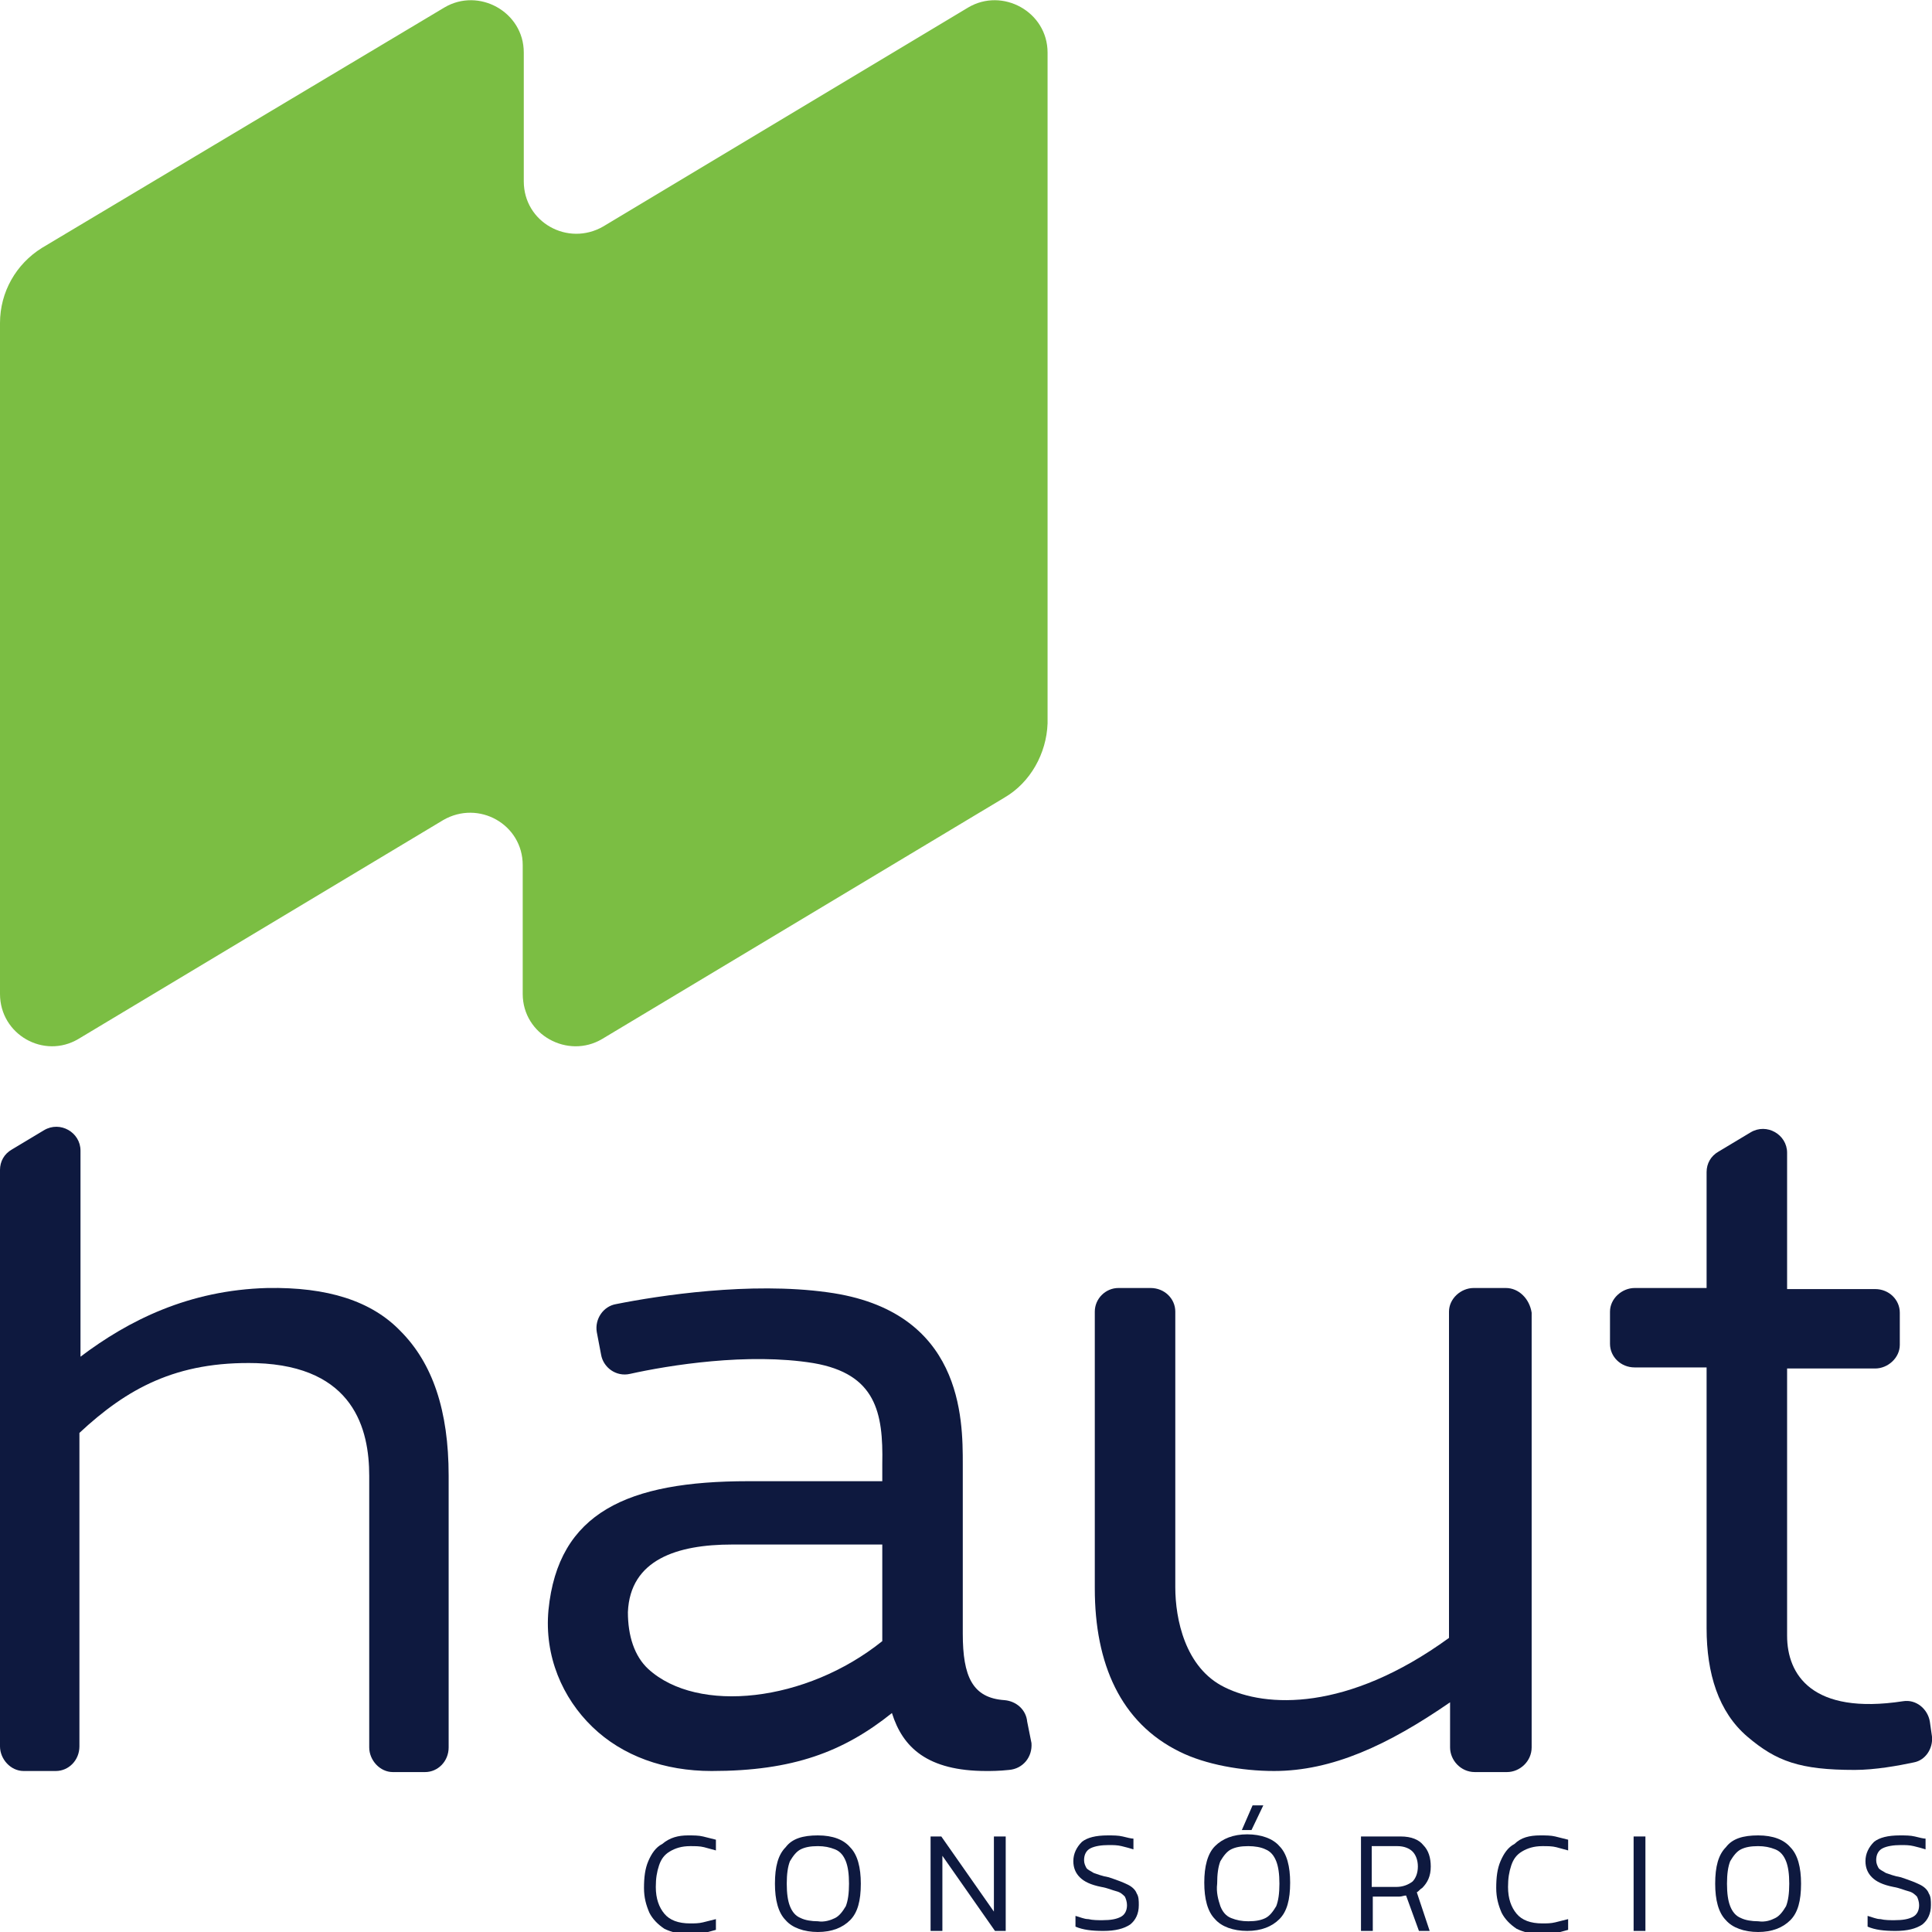
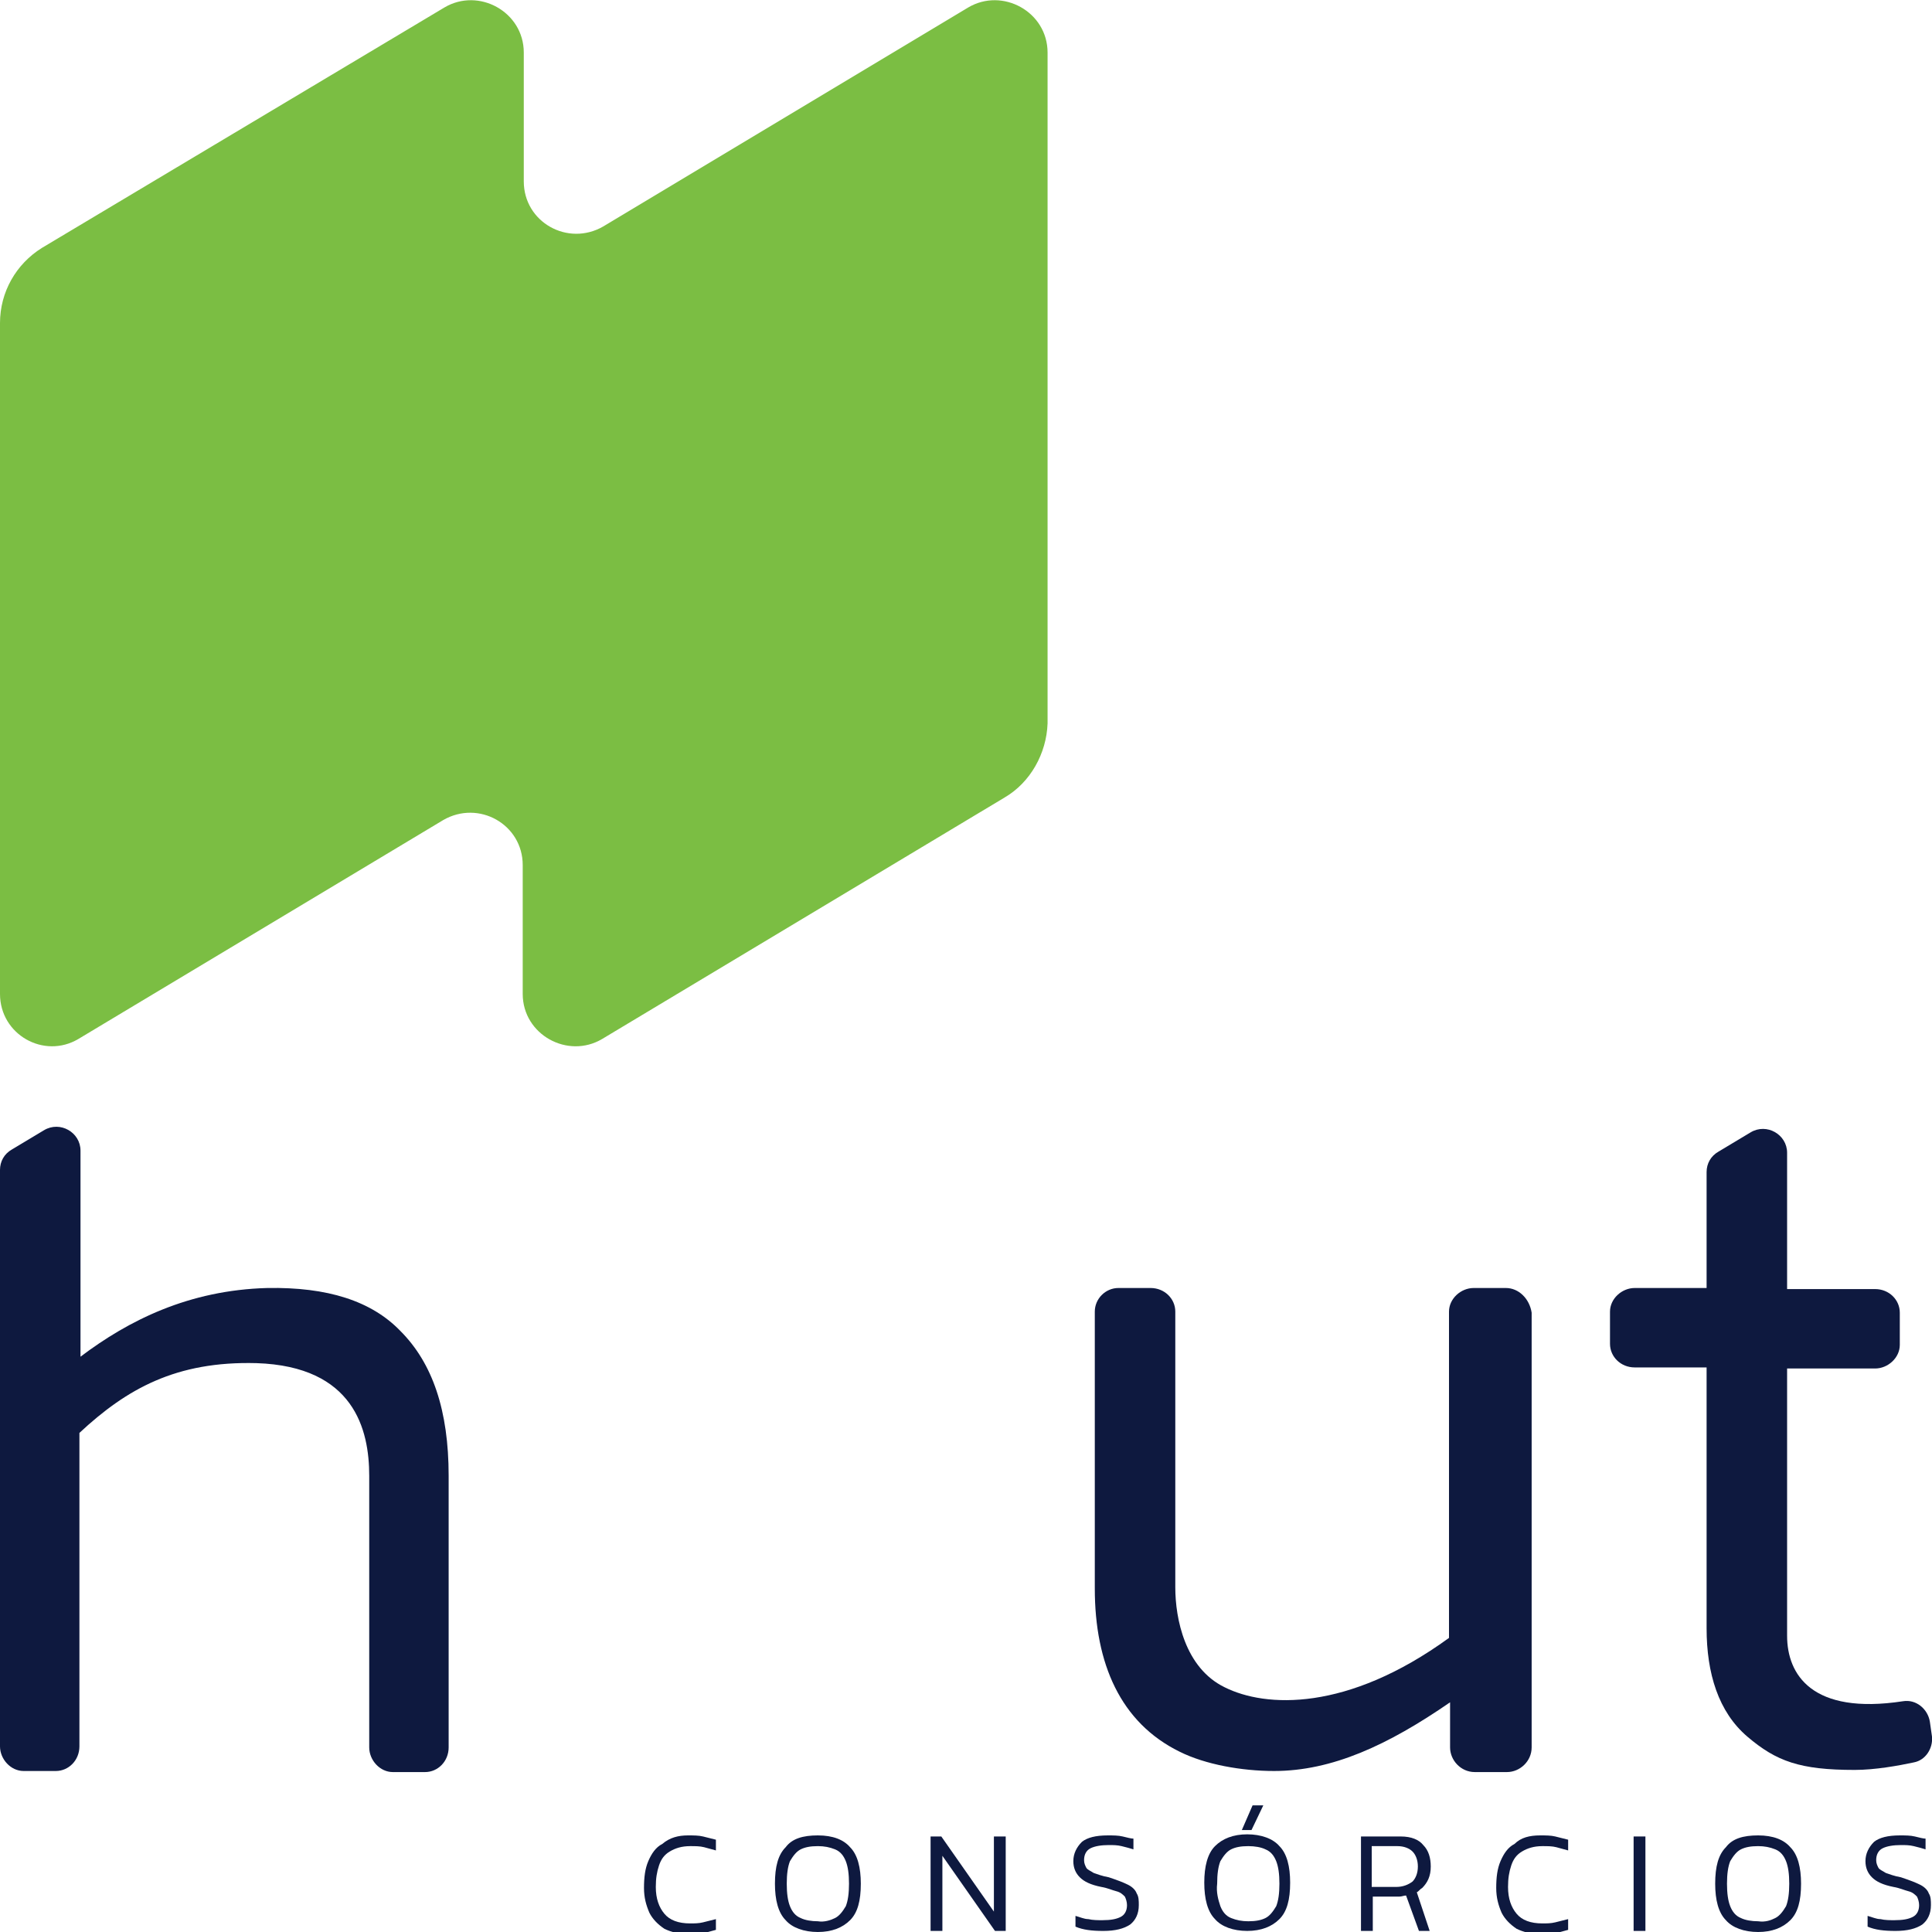
<svg xmlns="http://www.w3.org/2000/svg" version="1.1" id="Layer_1" x="0px" y="0px" viewBox="0 0 180 180" style="enable-background:new 0 0 180 180;" xml:space="preserve">
  <style type="text/css">
	.st0{fill:#7BBE43;}
	.st1{fill:#0E193F;}
</style>
  <g id="logo_2_">
    <g>
      <path class="st0" d="M93.6,74.3L56.1,96.8c-3.2,1.9-7.4-0.4-7.4-4.2v-12c0-3.8-4.1-6.1-7.4-4.2l-34,20.4C4.1,98.7,0,96.4,0,92.6    V30.1c0-2.9,1.5-5.5,3.9-7L41.4,0.7c3.2-1.9,7.4,0.4,7.4,4.2v12c0,3.8,4.1,6.1,7.4,4.2l34-20.4c3.2-1.9,7.4,0.4,7.4,4.2v62.5    C97.5,70.2,96,72.9,93.6,74.3z" />
      <g>
        <g>
          <g>
            <path class="st1" d="M24.9,120c-7.3,0.2-12.9,3-17.4,6.4v-19.2c0-1.7-1.9-2.8-3.4-1.9l-3,1.8c-0.7,0.4-1.1,1.1-1.1,1.9v53.7       c0,1.2,1,2.3,2.2,2.3h3c1.2,0,2.2-1,2.2-2.3v-29.2c4.4-4.1,9-6.7,16.5-6.5c9.1,0.3,10.5,6.2,10.5,10.5v25.3       c0,1.2,1,2.3,2.2,2.3h3c1.2,0,2.2-1,2.2-2.3v-25.3c0-6.1-1.5-10.5-4.5-13.5C34.6,121.2,30.5,119.9,24.9,120z" />
            <path class="st1" d="M180,161.8l-0.2-1.4c-0.2-1.2-1.3-2.1-2.5-1.9c-8.5,1.3-10.8-2.5-10.8-6.1v-24.9h8.2c1.2,0,2.3-1,2.3-2.2       v-3c0-1.2-1-2.2-2.3-2.2h-8.2v-12.7c0-1.7-1.9-2.8-3.4-1.9l-3,1.8c-0.7,0.4-1.1,1.1-1.1,1.9V120h-6.7c-1.2,0-2.3,1-2.3,2.2v3       c0,1.2,1,2.2,2.3,2.2h6.7v24.3c0,4.2,1.1,7.8,3.8,10.1c2.7,2.3,4.9,3.1,10,3.1c1.9,0,4.1-0.4,5.5-0.7       C179.4,164,180.1,162.9,180,161.8z" />
            <path class="st1" d="M140.3,120h-3c-1.2,0-2.3,1-2.3,2.2v30.4c-9.5,6.9-17.1,6.5-20.9,4.6c-3.7-1.8-4.6-6.4-4.6-9.3v-25.7       c0-1.2-1-2.2-2.3-2.2h-3c-1.2,0-2.2,1-2.2,2.2V148c0,7,2.4,12.5,7.9,15.2c2.4,1.2,5.8,1.8,8.8,1.8c5.4,0,10.6-2.4,16.4-6.4v4.2       c0,1.2,1,2.3,2.3,2.3h3c1.2,0,2.3-1,2.3-2.3v-40.5C142.5,121,141.5,120,140.3,120z" />
-             <path class="st1" d="M95.7,160.4c-0.1-1.1-1-1.9-2.1-2c-3-0.2-3.9-2.2-3.9-6.2l0-15.8c0-4.2,0-14.3-12.6-16       c-7.2-1-15.7,0.3-19.7,1.1c-1.2,0.2-2,1.4-1.8,2.6l0.4,2.1c0.2,1.2,1.4,2.1,2.7,1.8c3.6-0.8,11-2,17.1-1c5.8,1,6.5,4.6,6.4,9.4       l0,1.6H69.7c-11.2,0-17.7,2.9-18.6,12c-0.4,4.3,1.3,8.2,4.1,10.9c2.8,2.7,6.7,4.1,11.1,4.1c7.6,0,12.3-1.8,16.8-5.4       c1,3.2,3.3,5.4,8.8,5.4c0.4,0,1.2,0,2.1-0.1c1.3-0.1,2.2-1.2,2.1-2.5L95.7,160.4z M60.4,155.5c-1.3-1.2-1.9-3.1-1.9-5.3       c0.2-4.9,4.6-6.3,9.7-6.3h14l0,8.3c0,0.2,0,0.5,0,0.7C75.1,158.6,65,159.7,60.4,155.5z" />
          </g>
        </g>
        <g>
          <g>
            <path class="st1" d="M64.1,171c0.5,0,1,0,1.4,0.1c0.4,0.1,0.8,0.2,1.2,0.3v1c-0.4-0.1-0.7-0.2-1.1-0.3       c-0.4-0.1-0.8-0.1-1.3-0.1c-0.8,0-1.4,0.2-1.9,0.5c-0.5,0.3-0.8,0.7-1,1.3c-0.2,0.6-0.3,1.2-0.3,2c0,1.1,0.3,1.9,0.8,2.5       c0.5,0.6,1.3,0.9,2.4,0.9c0.4,0,0.8,0,1.2-0.1c0.4-0.1,0.8-0.2,1.2-0.3v1c-0.4,0.1-0.7,0.2-1.1,0.3c-0.4,0.1-0.9,0.1-1.4,0.1       c-0.9,0-1.7-0.2-2.3-0.5c-0.6-0.4-1.1-0.9-1.4-1.5c-0.3-0.7-0.5-1.4-0.5-2.3c0-1,0.1-1.8,0.4-2.5c0.3-0.7,0.7-1.3,1.3-1.6       C62.4,171.2,63.2,171,64.1,171z" />
            <path class="st1" d="M76.2,171c1.4,0,2.4,0.4,3,1.1c0.7,0.7,1,1.9,1,3.4c0,1.6-0.3,2.7-1,3.4c-0.7,0.7-1.7,1.1-3,1.1       s-2.4-0.4-3-1.1c-0.7-0.7-1-1.9-1-3.4c0-1.6,0.3-2.7,1-3.4C73.8,171.3,74.8,171,76.2,171z M77.8,178.7c0.4-0.2,0.7-0.6,1-1.1       c0.2-0.5,0.3-1.2,0.3-2.1c0-0.9-0.1-1.6-0.3-2.1c-0.2-0.5-0.5-0.9-1-1.1s-1-0.3-1.6-0.3c-0.7,0-1.2,0.1-1.6,0.3s-0.7,0.6-1,1.1       c-0.2,0.5-0.3,1.2-0.3,2.1s0.1,1.6,0.3,2.1c0.2,0.5,0.5,0.9,1,1.1c0.4,0.2,1,0.3,1.6,0.3C76.8,179.1,77.4,178.9,77.8,178.7z" />
            <path class="st1" d="M92.6,178.1v-7h1.1v8.8h-1l-4.9-7v7h-1.1v-8.8h1L92.6,178.1z" />
            <path class="st1" d="M105.1,175.6c0.4,0.2,0.7,0.5,0.8,0.8c0.2,0.3,0.2,0.7,0.2,1.1c0,0.8-0.3,1.4-0.8,1.8       c-0.6,0.4-1.4,0.6-2.5,0.6c-1.1,0-1.9-0.1-2.6-0.4v-1c0.4,0.1,0.8,0.3,1.2,0.3c0.4,0.1,0.9,0.1,1.3,0.1c0.8,0,1.3-0.1,1.7-0.3       c0.4-0.2,0.6-0.6,0.6-1.1c0-0.3-0.1-0.6-0.2-0.8c-0.2-0.2-0.4-0.4-0.8-0.5c-0.4-0.1-0.8-0.3-1.4-0.4c-1-0.2-1.6-0.5-2-0.9       c-0.4-0.4-0.6-0.9-0.6-1.5c0-0.7,0.3-1.3,0.8-1.8c0.5-0.4,1.3-0.6,2.4-0.6c0.5,0,1,0,1.4,0.1c0.4,0.1,0.8,0.2,1,0.2v1       c-0.3-0.1-0.7-0.2-1.1-0.3c-0.4-0.1-0.8-0.1-1.2-0.1c-0.7,0-1.3,0.1-1.7,0.3s-0.6,0.6-0.6,1.1c0,0.3,0.1,0.5,0.2,0.7       c0.1,0.2,0.4,0.3,0.7,0.5c0.3,0.1,0.8,0.3,1.4,0.4C104.2,175.2,104.7,175.4,105.1,175.6z" />
            <path class="st1" d="M120.2,175.4c0,1.6-0.3,2.7-1,3.4c-0.7,0.7-1.7,1.1-3,1.1s-2.4-0.4-3-1.1c-0.7-0.7-1-1.9-1-3.4       s0.3-2.7,1-3.4c0.7-0.7,1.7-1.1,3-1.1s2.4,0.4,3,1.1C119.9,172.7,120.2,173.9,120.2,175.4z M113.7,177.6c0.2,0.5,0.5,0.9,1,1.1       s1,0.3,1.6,0.3c0.7,0,1.2-0.1,1.6-0.3s0.7-0.6,1-1.1c0.2-0.5,0.3-1.2,0.3-2.1c0-0.9-0.1-1.6-0.3-2.1c-0.2-0.5-0.5-0.9-1-1.1       c-0.4-0.2-1-0.3-1.6-0.3c-0.7,0-1.2,0.1-1.6,0.3c-0.4,0.2-0.7,0.6-1,1.1c-0.2,0.5-0.3,1.2-0.3,2.1       C113.3,176.3,113.5,177,113.7,177.6z M116.6,170.5h-0.9l1-2.3h1L116.6,170.5z" />
            <path class="st1" d="M133.2,179.9h-1l-1.2-3.3c-0.2,0-0.4,0.1-0.6,0.1h-2.5v3.2h-1.1v-8.8h3.7c1,0,1.7,0.3,2.1,0.8       c0.5,0.5,0.7,1.2,0.7,2c0,0.9-0.3,1.5-0.8,2c-0.2,0.1-0.3,0.3-0.5,0.4L133.2,179.9z M130.1,175.8c0.6,0,1.1-0.2,1.5-0.5       c0.3-0.3,0.5-0.8,0.5-1.4c0-0.6-0.2-1.1-0.5-1.4c-0.3-0.3-0.8-0.5-1.4-0.5h-2.4v3.8H130.1z" />
            <path class="st1" d="M143.5,171c0.5,0,1,0,1.4,0.1c0.4,0.1,0.8,0.2,1.2,0.3v1c-0.4-0.1-0.7-0.2-1.1-0.3       c-0.4-0.1-0.8-0.1-1.3-0.1c-0.8,0-1.4,0.2-1.9,0.5s-0.8,0.7-1,1.3c-0.2,0.6-0.3,1.2-0.3,2c0,1.1,0.3,1.9,0.8,2.5       c0.5,0.6,1.3,0.9,2.4,0.9c0.4,0,0.8,0,1.2-0.1c0.4-0.1,0.8-0.2,1.2-0.3v1c-0.4,0.1-0.7,0.2-1.1,0.3c-0.4,0.1-0.9,0.1-1.4,0.1       c-0.9,0-1.7-0.2-2.3-0.5c-0.6-0.4-1.1-0.9-1.4-1.5c-0.3-0.7-0.5-1.4-0.5-2.3c0-1,0.1-1.8,0.4-2.5c0.3-0.7,0.7-1.3,1.3-1.6       C141.7,171.2,142.5,171,143.5,171z" />
            <path class="st1" d="M153.3,179.9h-1.1v-8.8h1.1V179.9z" />
            <path class="st1" d="M163.8,171c1.4,0,2.4,0.4,3,1.1c0.7,0.7,1,1.9,1,3.4c0,1.6-0.3,2.7-1,3.4c-0.7,0.7-1.7,1.1-3,1.1       s-2.4-0.4-3-1.1c-0.7-0.7-1-1.9-1-3.4c0-1.6,0.3-2.7,1-3.4C161.4,171.3,162.4,171,163.8,171z M165.4,178.7       c0.4-0.2,0.7-0.6,1-1.1c0.2-0.5,0.3-1.2,0.3-2.1c0-0.9-0.1-1.6-0.3-2.1c-0.2-0.5-0.5-0.9-1-1.1s-1-0.3-1.6-0.3       c-0.7,0-1.2,0.1-1.6,0.3c-0.4,0.2-0.7,0.6-1,1.1c-0.2,0.5-0.3,1.2-0.3,2.1s0.1,1.6,0.3,2.1c0.2,0.5,0.5,0.9,1,1.1       c0.4,0.2,1,0.3,1.6,0.3C164.5,179.1,165,178.9,165.4,178.7z" />
            <path class="st1" d="M178.9,175.6c0.4,0.2,0.7,0.5,0.8,0.8c0.2,0.3,0.2,0.7,0.2,1.1c0,0.8-0.3,1.4-0.8,1.8       c-0.6,0.4-1.4,0.6-2.5,0.6c-1.1,0-1.9-0.1-2.6-0.4v-1c0.4,0.1,0.8,0.3,1.2,0.3c0.4,0.1,0.9,0.1,1.3,0.1c0.8,0,1.3-0.1,1.7-0.3       c0.4-0.2,0.6-0.6,0.6-1.1c0-0.3-0.1-0.6-0.2-0.8c-0.2-0.2-0.4-0.4-0.8-0.5c-0.4-0.1-0.8-0.3-1.4-0.4c-1-0.2-1.6-0.5-2-0.9       c-0.4-0.4-0.6-0.9-0.6-1.5c0-0.7,0.3-1.3,0.8-1.8c0.5-0.4,1.3-0.6,2.4-0.6c0.5,0,1,0,1.4,0.1c0.4,0.1,0.8,0.2,1,0.2v1       c-0.3-0.1-0.7-0.2-1.1-0.3c-0.4-0.1-0.8-0.1-1.2-0.1c-0.7,0-1.3,0.1-1.7,0.3s-0.6,0.6-0.6,1.1c0,0.3,0.1,0.5,0.2,0.7       c0.1,0.2,0.4,0.3,0.7,0.5c0.3,0.1,0.8,0.3,1.4,0.4C178,175.2,178.5,175.4,178.9,175.6z" />
          </g>
        </g>
      </g>
    </g>
  </g>
</svg>